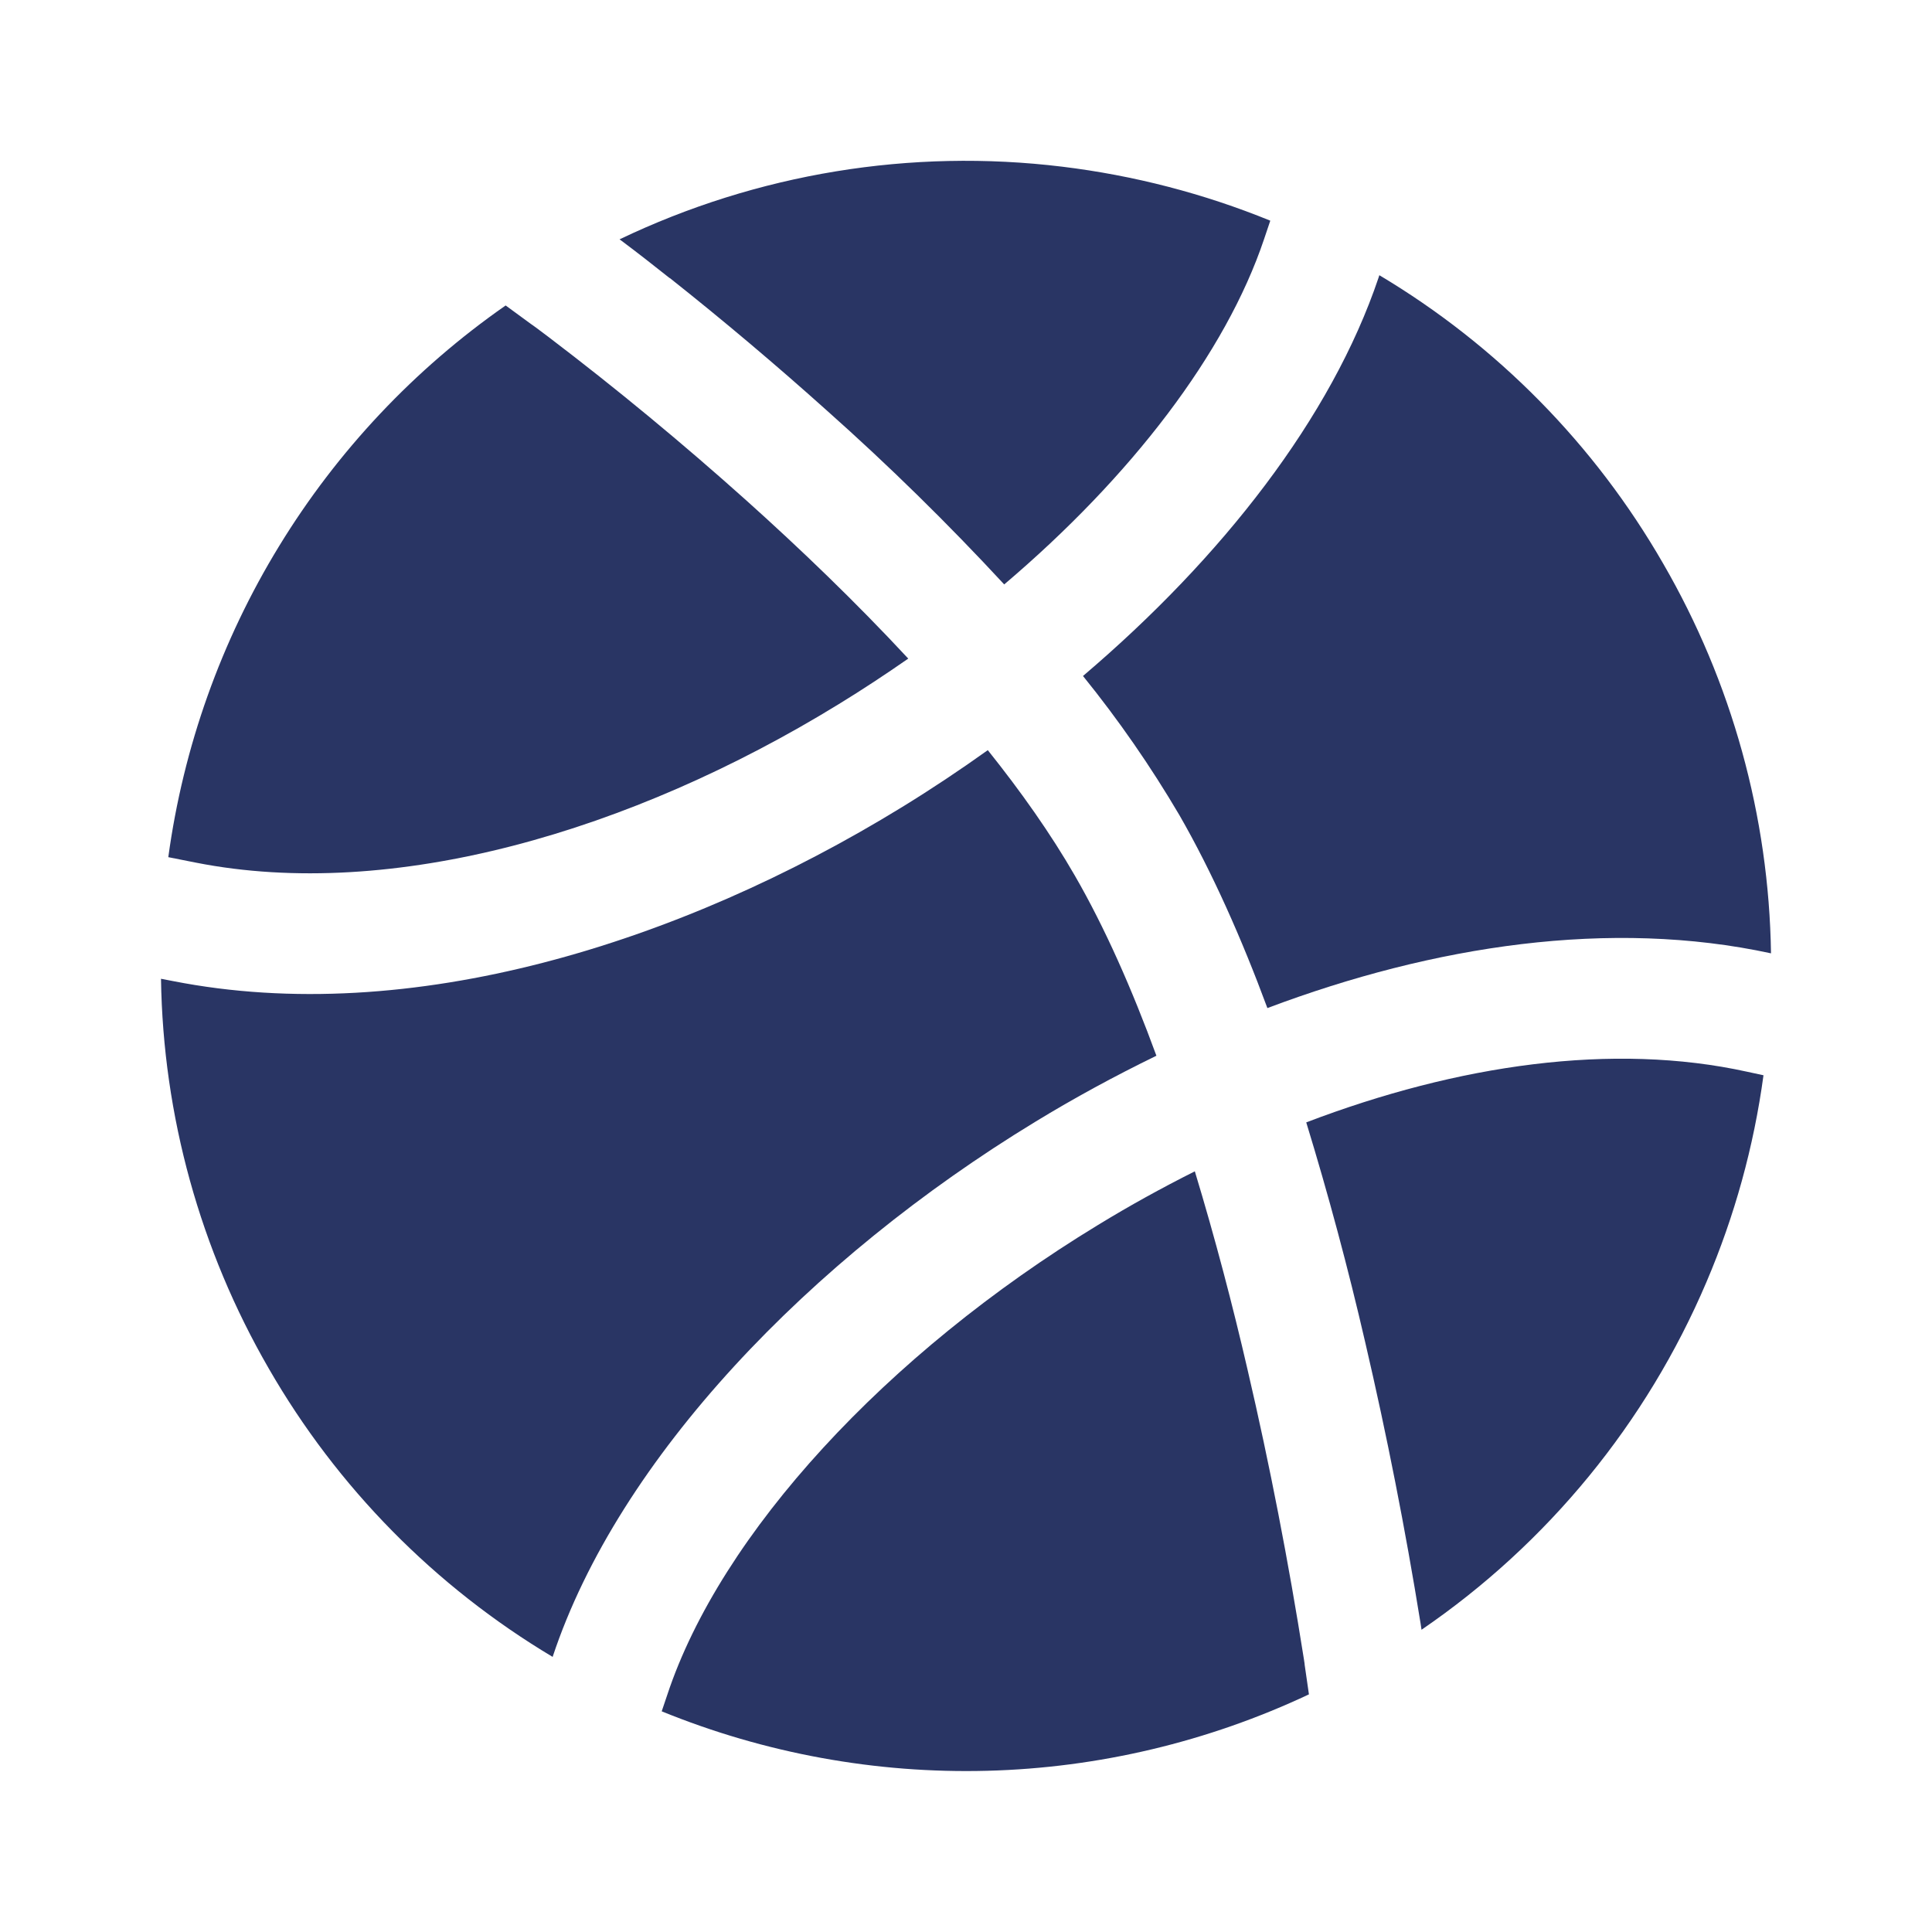
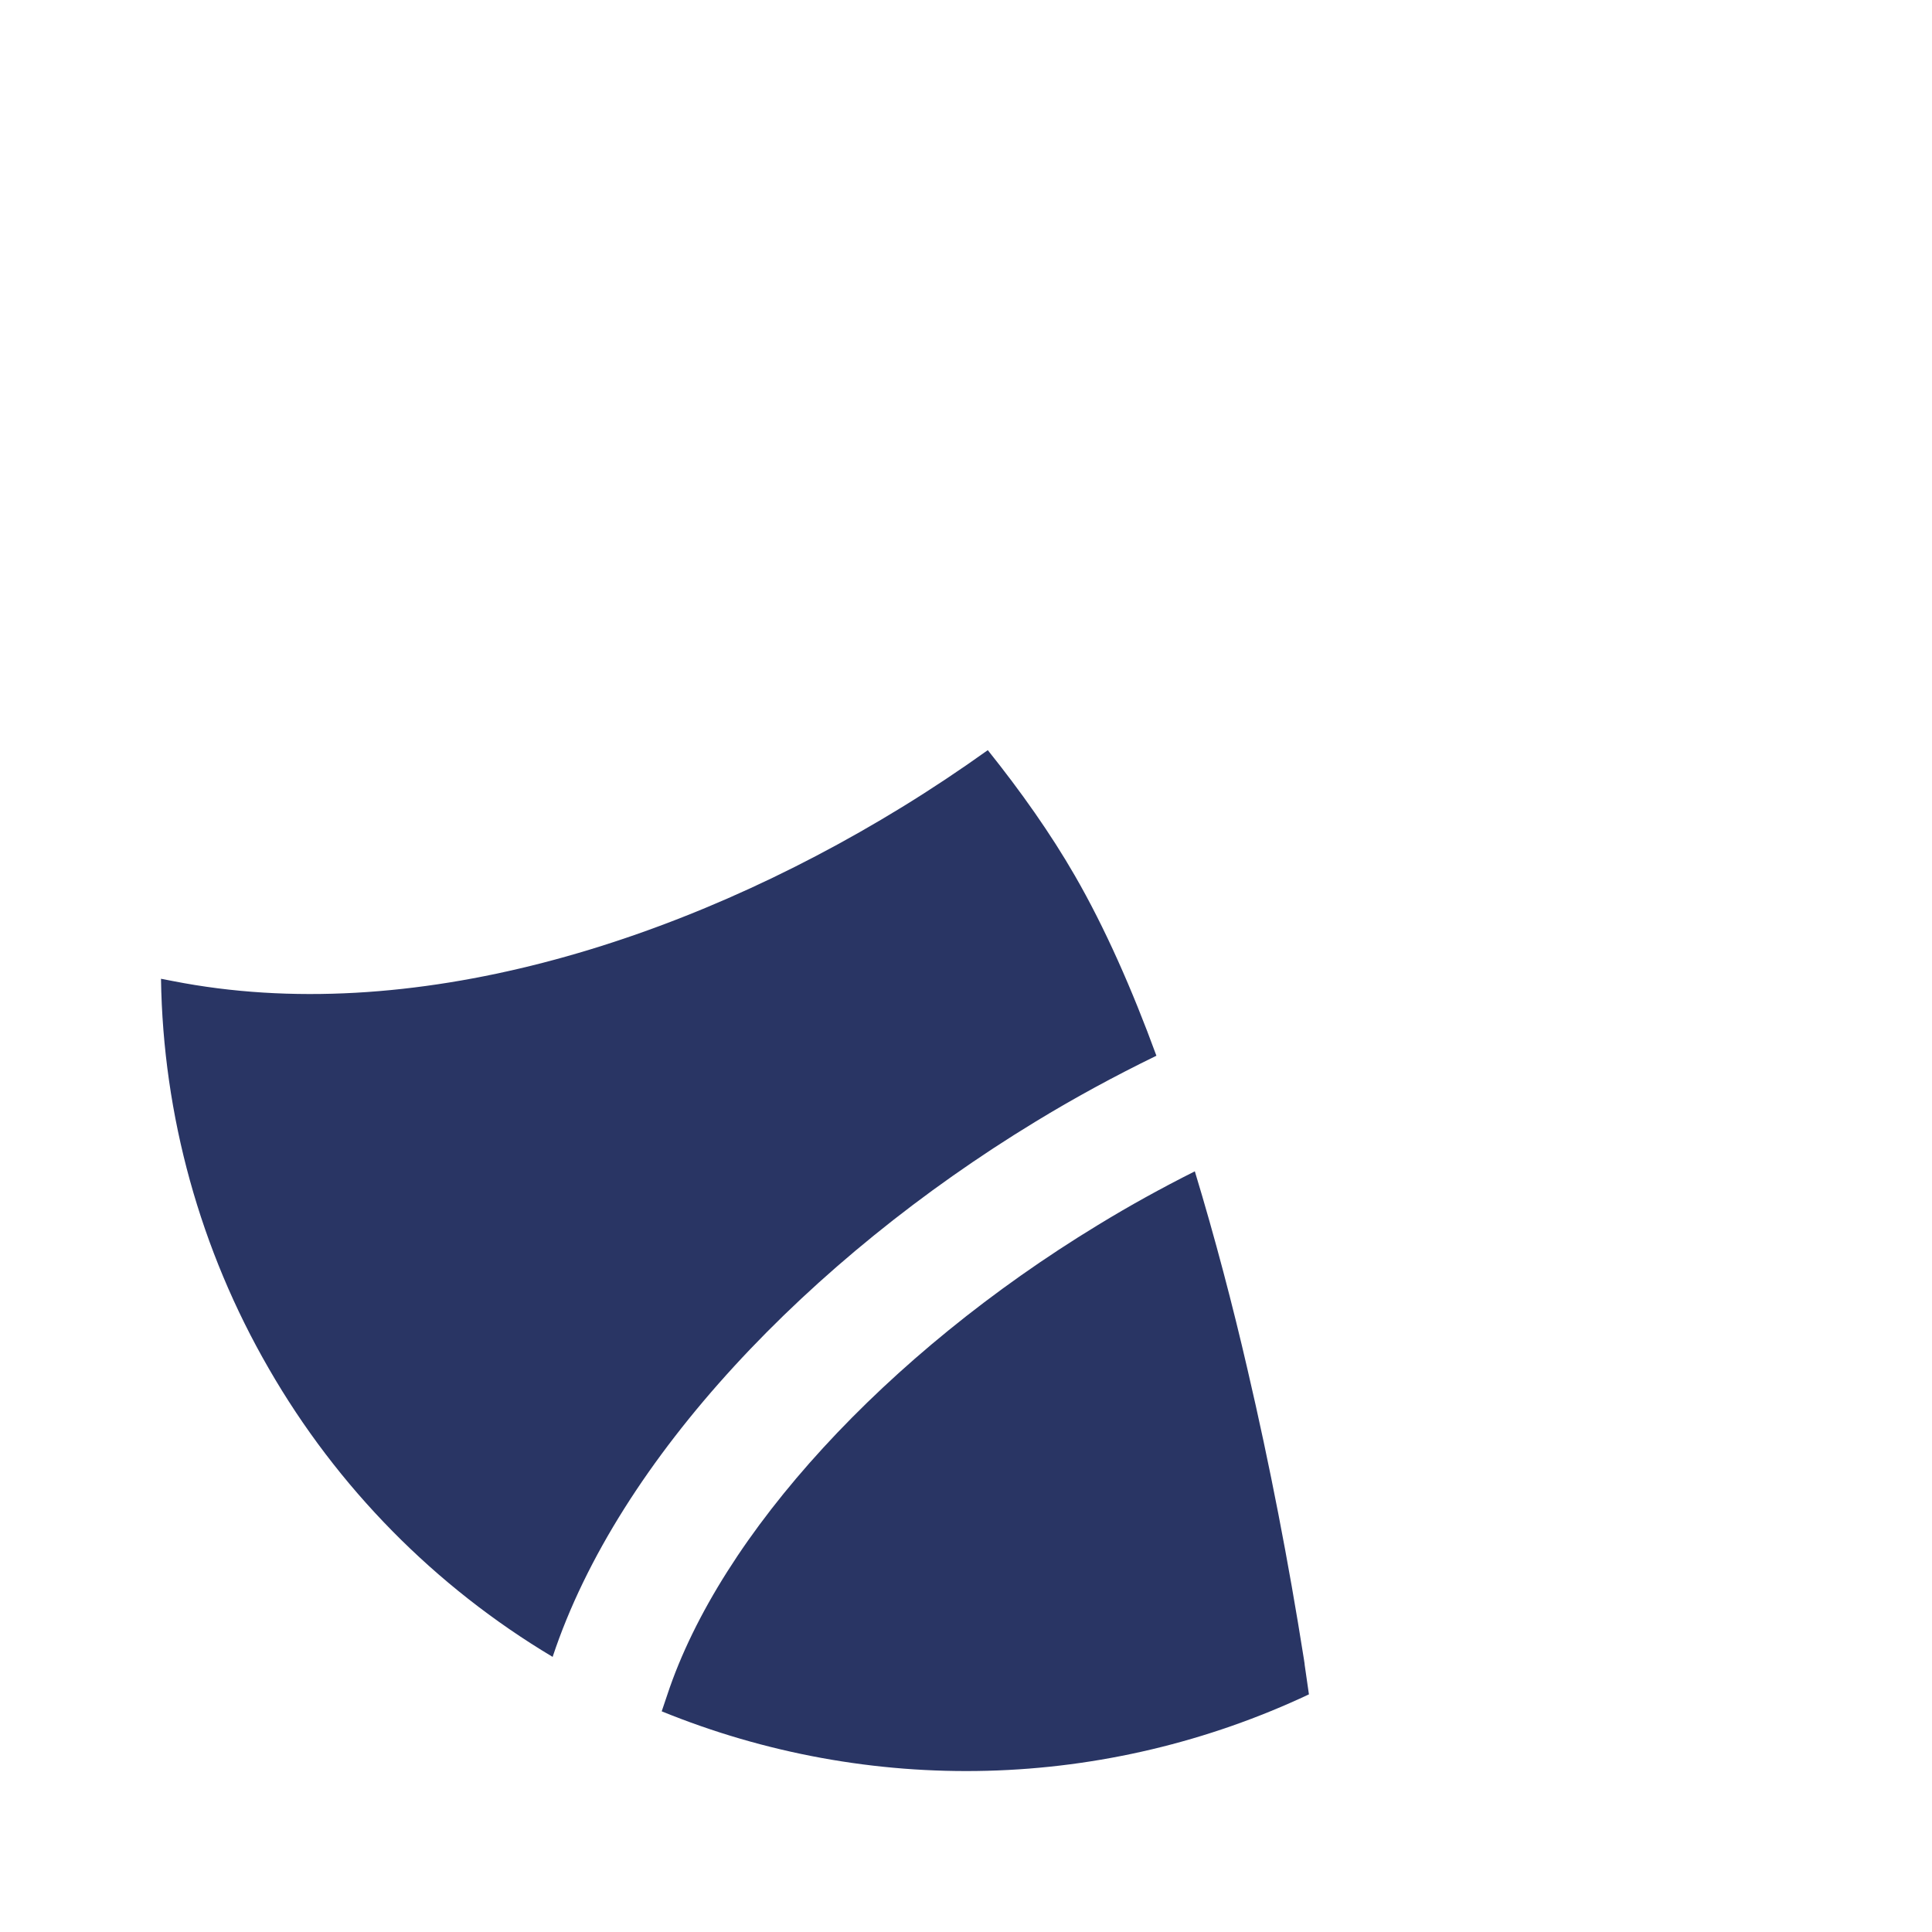
<svg xmlns="http://www.w3.org/2000/svg" width="18" height="18" viewBox="0 0 18 18" fill="none">
-   <path fill-rule="evenodd" clip-rule="evenodd" d="M5.149 15.437C4.052 14.782 3.141 13.857 2.504 12.75C1.865 11.645 1.519 10.395 1.5 9.119L1.609 9.14C3.821 9.576 6.337 8.789 8.405 7.519C8.677 7.352 8.943 7.175 9.203 6.989C9.513 7.376 9.79 7.769 10.013 8.156C10.294 8.642 10.548 9.219 10.774 9.836C10.386 10.025 10.008 10.23 9.643 10.453C7.55 11.727 5.763 13.585 5.149 15.436L5.149 15.437ZM12.195 15.786C11.256 16.228 10.235 16.471 9.197 16.498C8.159 16.525 7.126 16.336 6.165 15.944L6.217 15.79C6.714 14.289 8.257 12.613 10.228 11.414C10.524 11.233 10.825 11.067 11.132 10.913C11.321 11.536 11.486 12.166 11.623 12.76C11.831 13.652 12.005 14.552 12.148 15.457L12.154 15.497L12.155 15.506V15.509L12.195 15.786Z" fill="#293564" />
-   <path d="M12.17 10.457C13.585 9.917 15.028 9.71 16.277 9.985L16.43 10.018C16.34 10.682 16.161 11.33 15.898 11.946C15.34 13.256 14.42 14.38 13.244 15.184L13.235 15.124C13.093 14.245 12.921 13.371 12.719 12.504C12.56 11.815 12.377 11.133 12.17 10.457ZM10.09 6.298C11.386 5.196 12.405 3.89 12.844 2.586L12.851 2.564C13.948 3.218 14.858 4.143 15.495 5.25C16.135 6.355 16.481 7.605 16.5 8.882C15.004 8.558 13.361 8.807 11.808 9.392C11.568 8.744 11.294 8.126 10.988 7.594C10.721 7.14 10.421 6.707 10.09 6.298ZM6.239 2.591C6.091 2.473 5.941 2.356 5.789 2.242L5.772 2.23C7.055 1.616 8.486 1.381 9.897 1.553C10.562 1.634 11.215 1.803 11.835 2.056L11.777 2.228C11.42 3.291 10.54 4.44 9.356 5.445C8.832 4.879 8.281 4.338 7.704 3.825C7.229 3.399 6.741 2.987 6.24 2.59M7.815 6.56C5.876 7.751 3.653 8.397 1.825 8.037L1.568 7.986C1.708 6.959 2.06 5.971 2.601 5.087C3.142 4.202 3.86 3.439 4.711 2.846L4.957 3.026L4.958 3.026L4.966 3.032L4.995 3.053L5.111 3.14C5.745 3.622 6.359 4.13 6.953 4.662C7.448 5.106 7.971 5.607 8.462 6.136C8.252 6.282 8.037 6.424 7.815 6.56Z" fill="#293564" />
+   <path fill-rule="evenodd" clip-rule="evenodd" d="M5.149 15.437C4.052 14.782 3.141 13.857 2.504 12.75C1.865 11.645 1.519 10.395 1.5 9.119L1.609 9.14C3.821 9.576 6.337 8.789 8.405 7.519C8.677 7.352 8.943 7.175 9.203 6.989C9.513 7.376 9.79 7.769 10.013 8.156C10.294 8.642 10.548 9.219 10.774 9.836C10.386 10.025 10.008 10.23 9.643 10.453C7.55 11.727 5.763 13.585 5.149 15.436L5.149 15.437ZM12.195 15.786C11.256 16.228 10.235 16.471 9.197 16.498C8.159 16.525 7.126 16.336 6.165 15.944L6.217 15.79C6.714 14.289 8.257 12.613 10.228 11.414C10.524 11.233 10.825 11.067 11.132 10.913C11.321 11.536 11.486 12.166 11.623 12.76C11.831 13.652 12.005 14.552 12.148 15.457L12.154 15.497L12.155 15.506V15.509Z" fill="#293564" />
</svg>